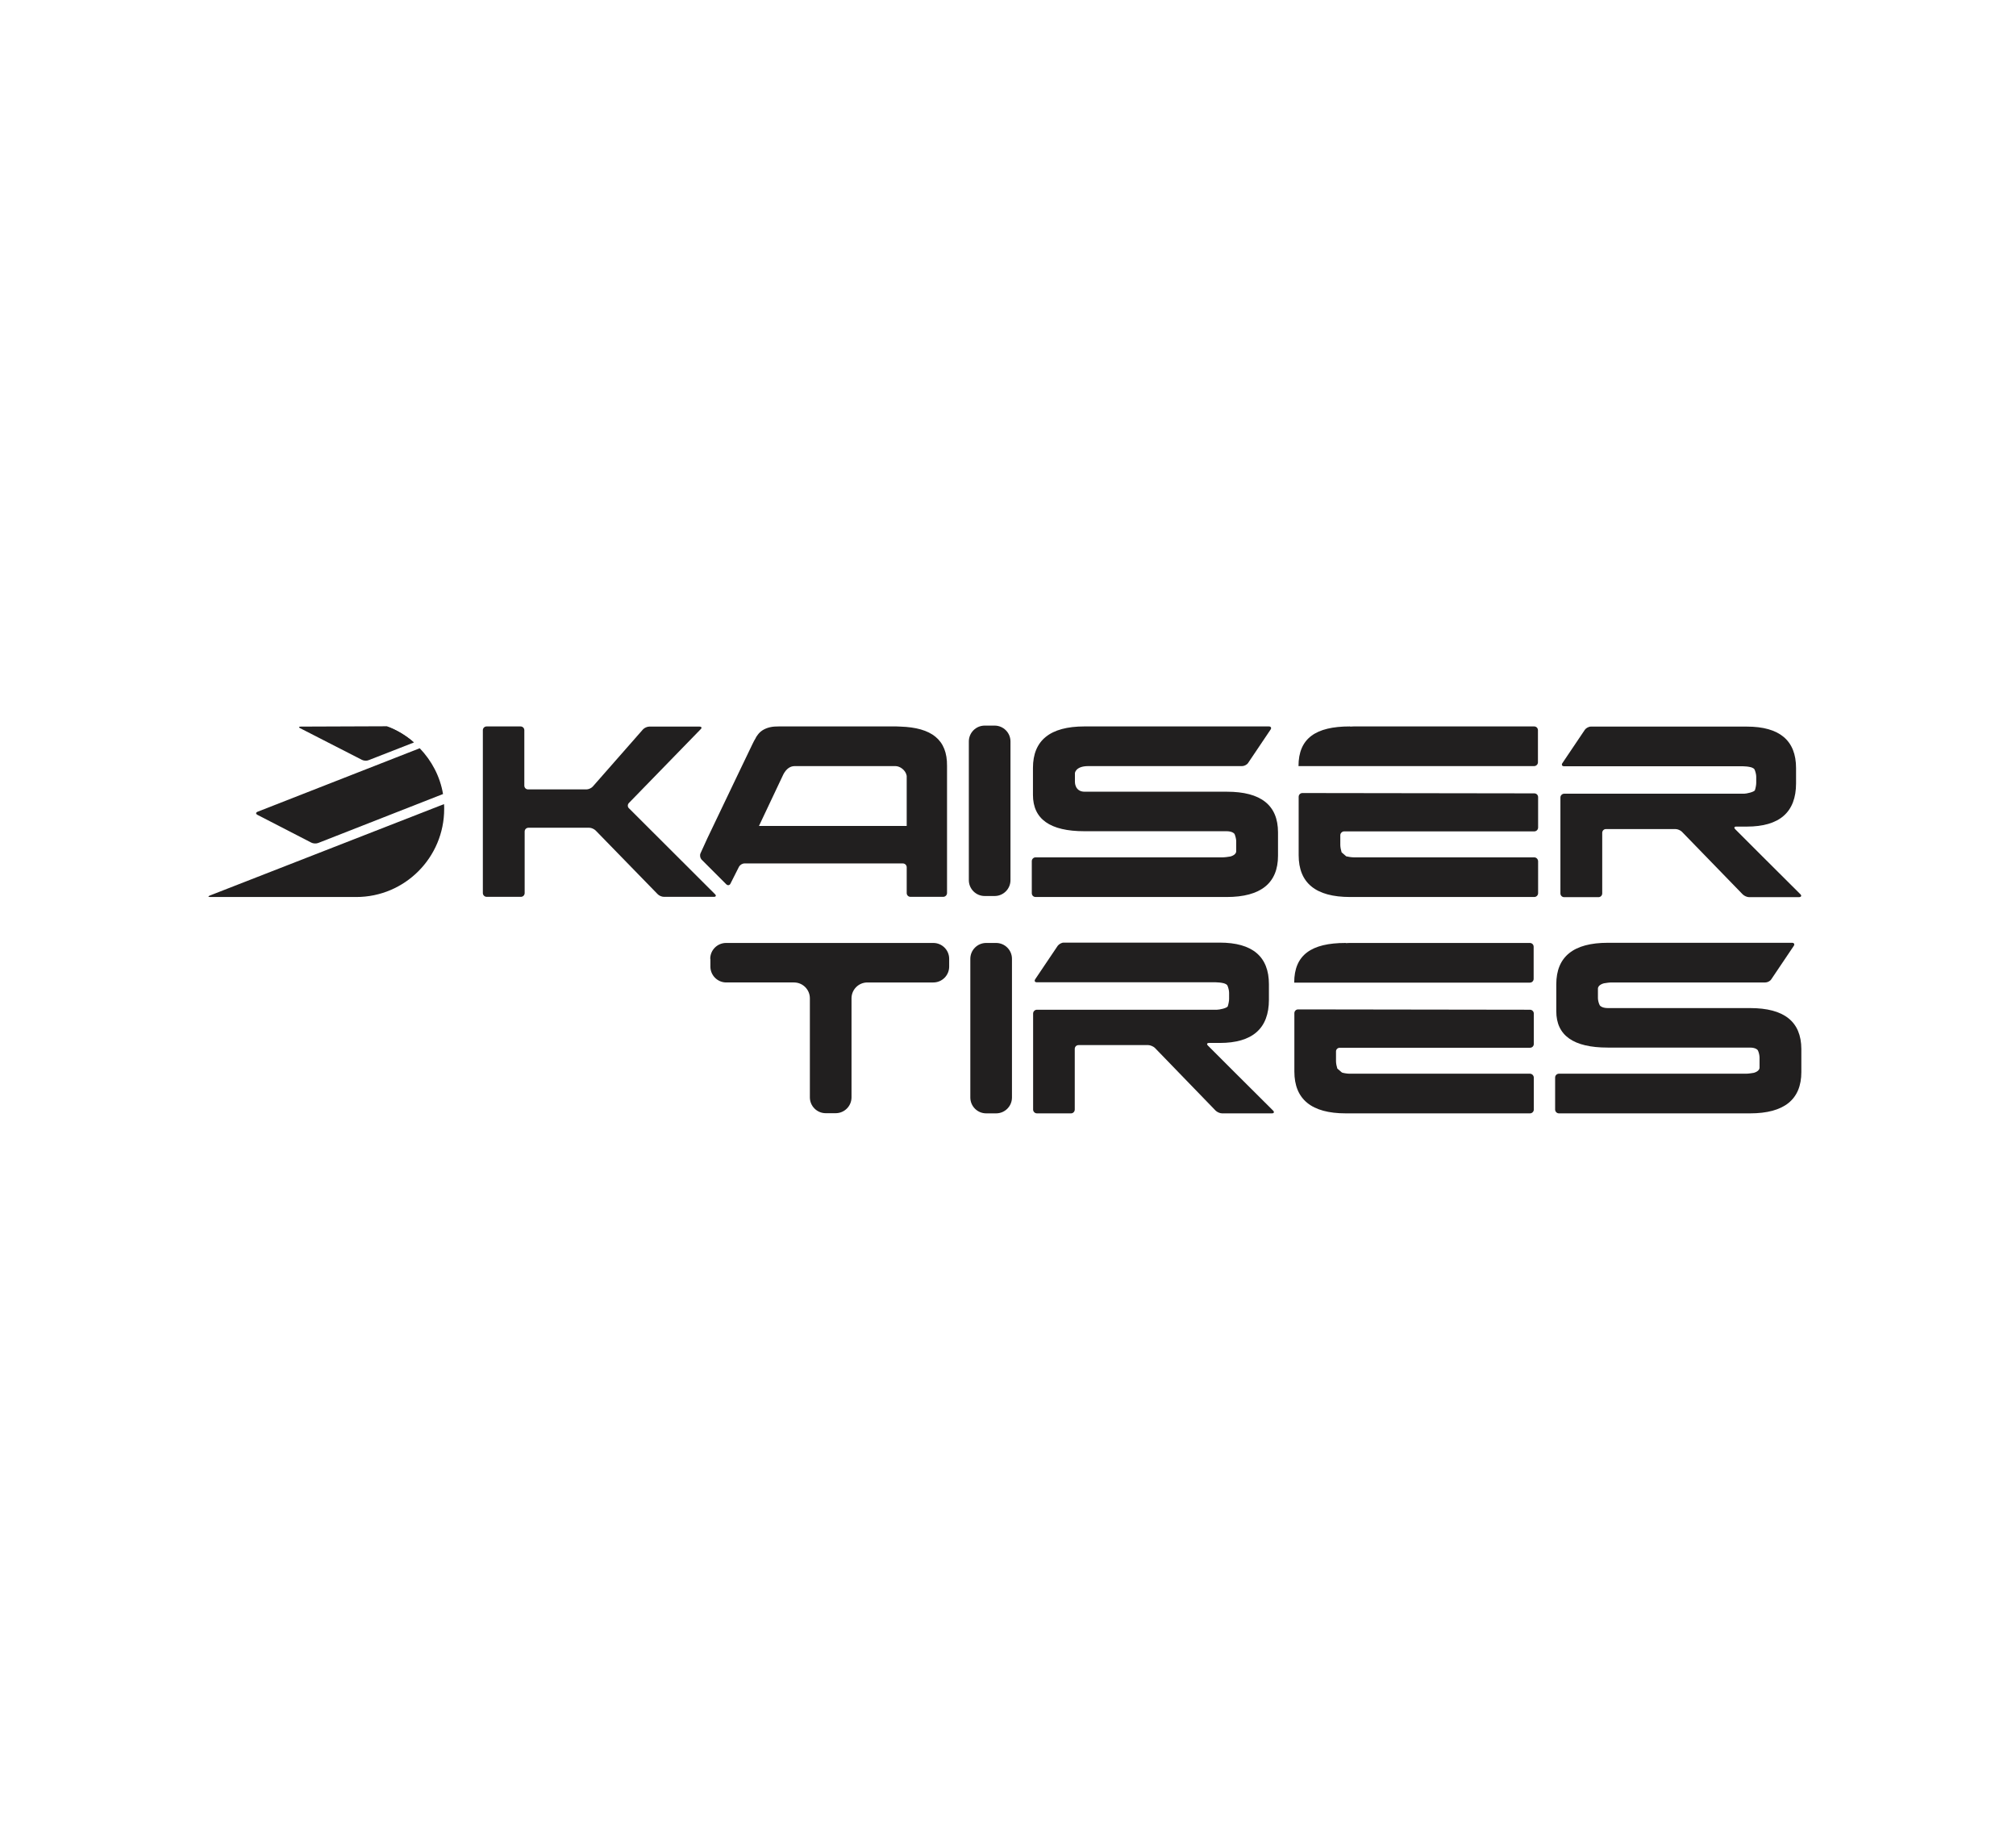
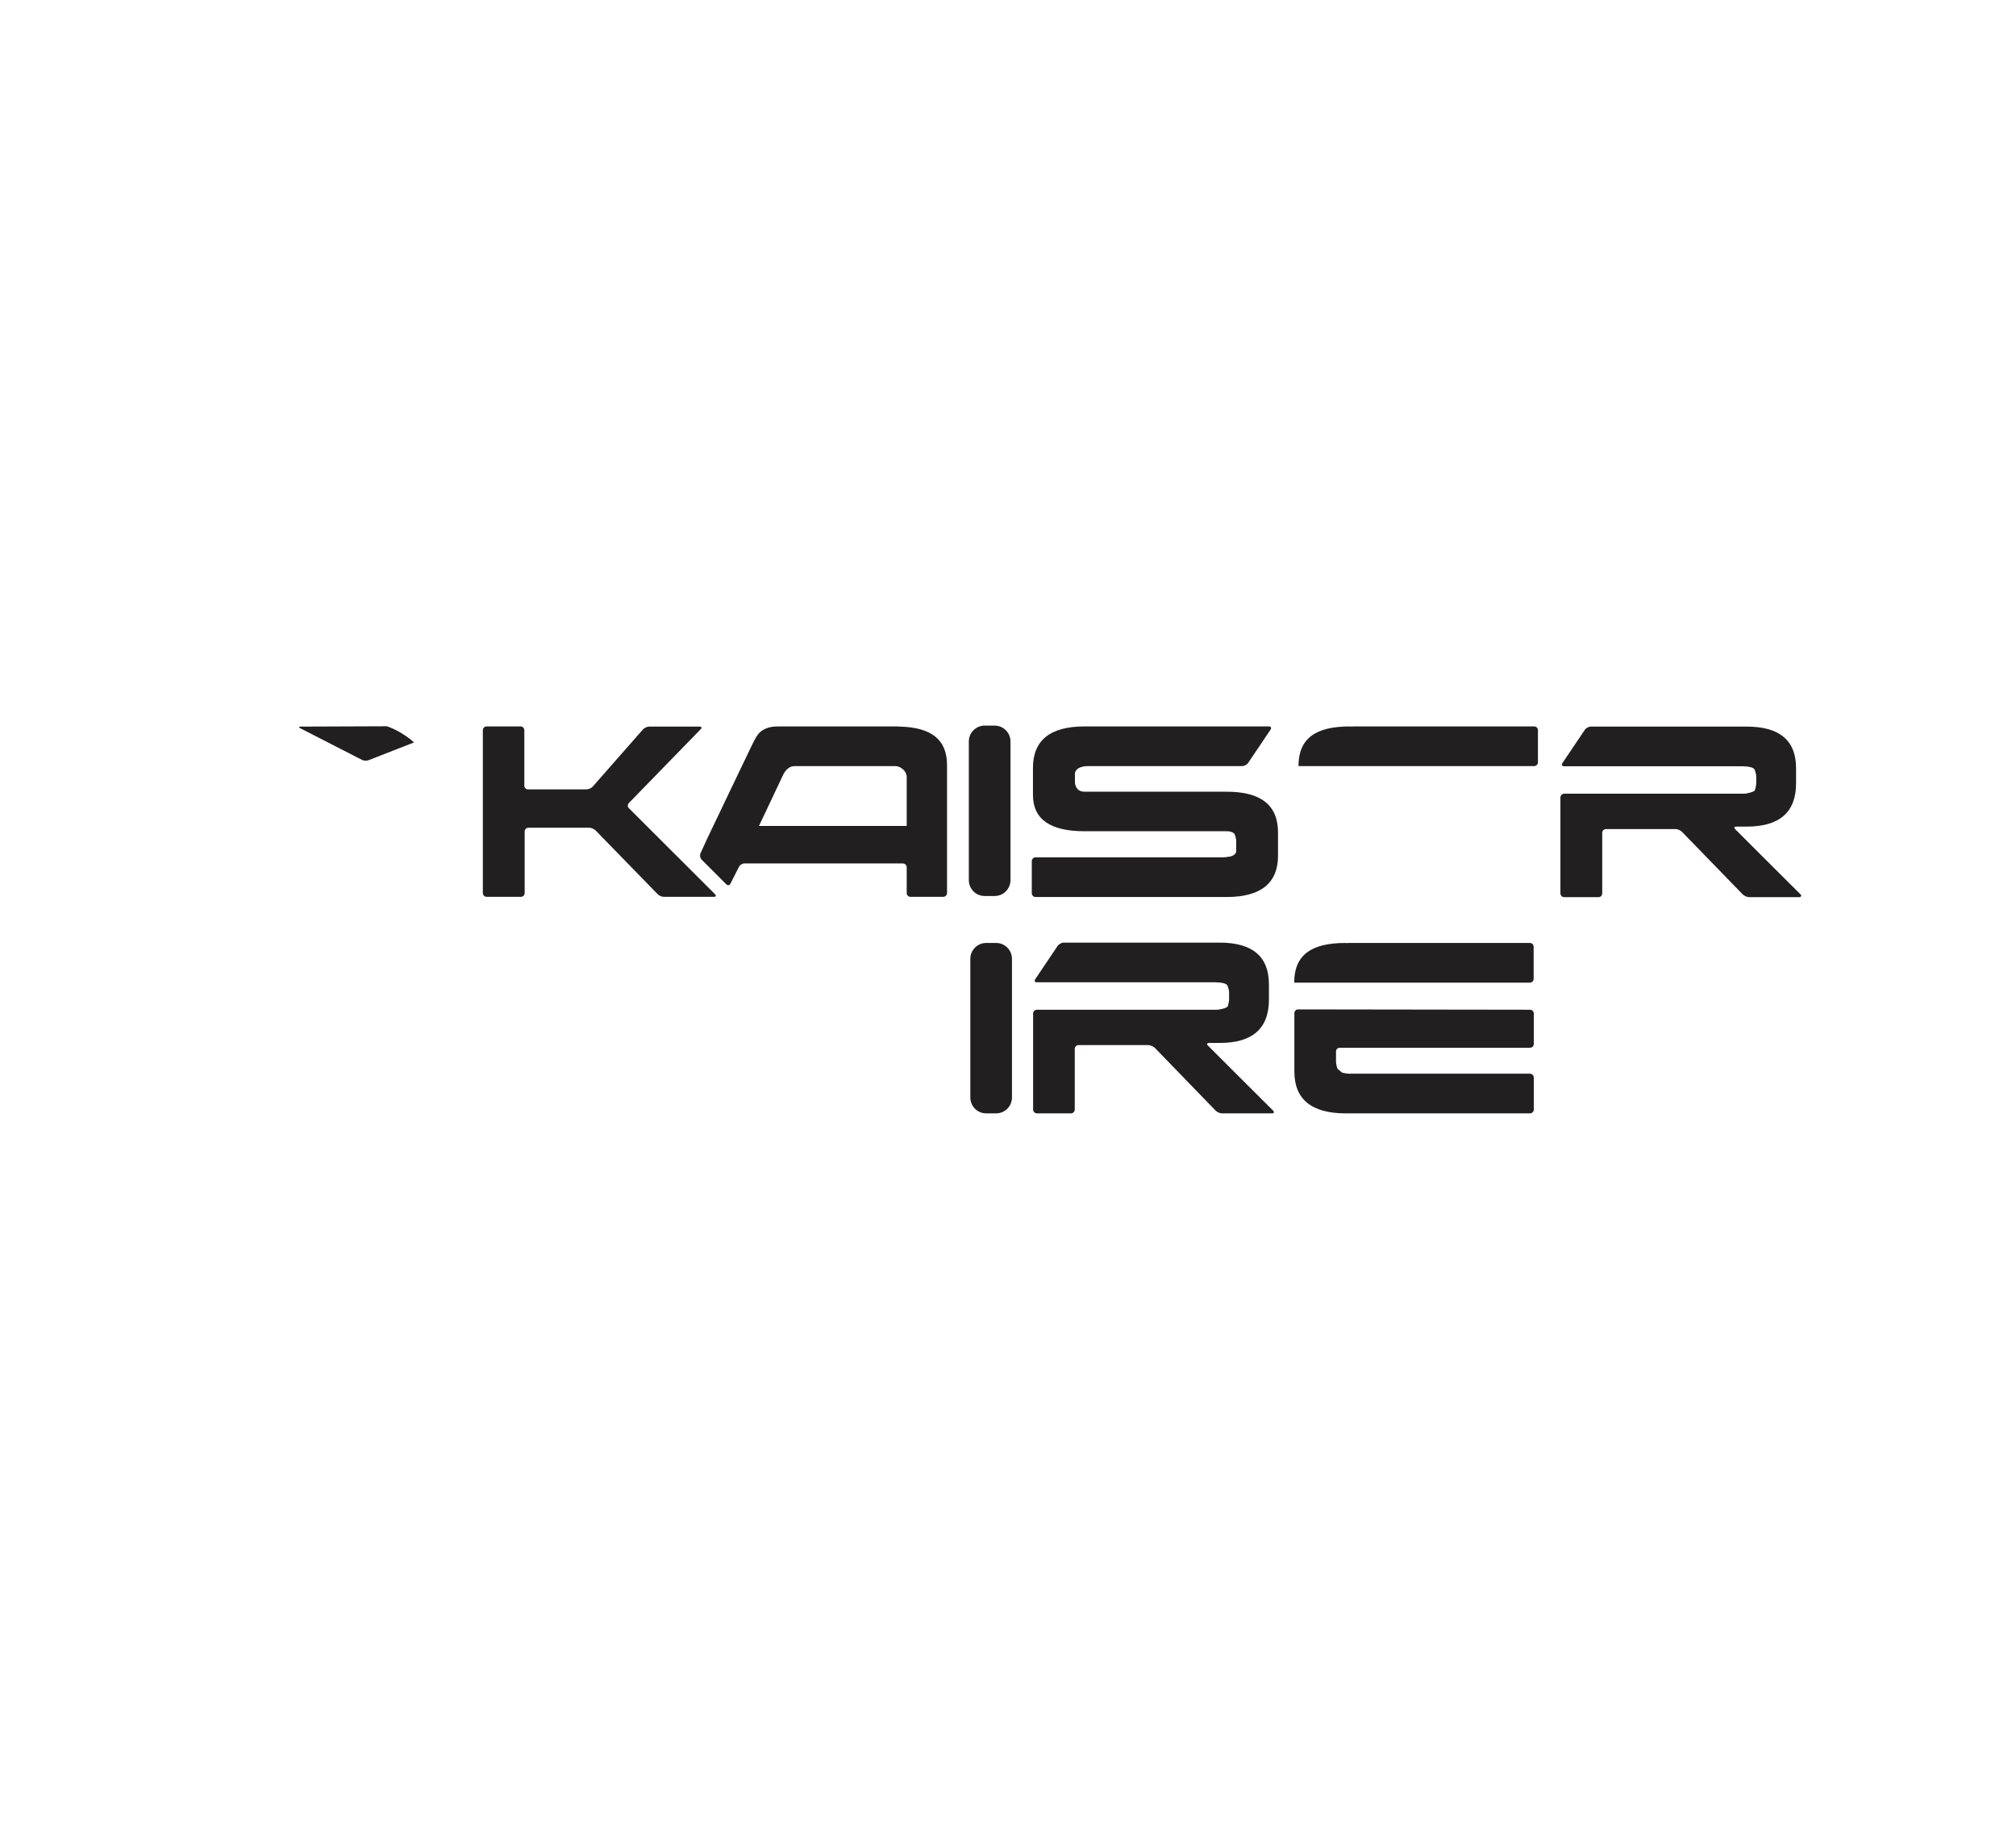
<svg xmlns="http://www.w3.org/2000/svg" version="1.1" id="Capa_1" x="0px" y="0px" viewBox="0 0 122 111" style="enable-background:new 0 0 122 111;" xml:space="preserve">
  <style type="text/css">
	.st0{fill:#211F1F;}
</style>
  <g>
-     <path class="st0" d="M42.98,58.01c0-0.53,0.43-0.96,0.96-0.96h12.54c0.53,0,0.96,0.43,0.96,0.96v0.47c0,0.53-0.43,0.96-0.96,0.96   h-3.99c-0.53,0-0.96,0.43-0.96,0.96v5.99c0,0.53-0.43,0.96-0.96,0.96h-0.6c-0.53,0-0.96-0.43-0.96-0.96V60.4   c0-0.53-0.43-0.96-0.96-0.96h-4.1c-0.53,0-0.96-0.43-0.96-0.96v-0.47H42.98z" />
    <path class="st0" d="M77.04,67.19l-2.31-2.3l-1.63-1.63c-0.09-0.09-0.06-0.16,0.07-0.16h0.41h0.23c1.98,0,2.98-0.87,2.98-2.62   v-0.23v-0.47v-0.23c0-1.68-1-2.52-2.98-2.52h-0.23h-5.25h-3.96c-0.13,0-0.28,0.09-0.36,0.19l-1.36,2.02   c-0.07,0.11-0.03,0.19,0.1,0.19h2.07h0.22h0.23h8.3c0.12,0,0.33,0.02,0.45,0.05c0,0,0.21,0.04,0.26,0.15s0.1,0.3,0.1,0.43v0.38   c0,0.12-0.04,0.32-0.08,0.44c-0.05,0.12-0.52,0.21-0.65,0.21h-8.38h-0.23h-0.22h-1.53h-0.54c-0.12,0-0.23,0.1-0.23,0.23v5.81   c0,0.12,0.1,0.23,0.23,0.23h2.07c0.12,0,0.22-0.11,0.22-0.23V65.7v-2.24c0-0.13,0.1-0.23,0.23-0.23h4.22c0.12,0,0.3,0.08,0.39,0.16   l3.68,3.8c0.09,0.09,0.26,0.17,0.39,0.17h3.02C77.1,67.36,77.13,67.28,77.04,67.19" />
    <path class="st0" d="M92.58,57.05H81.66c-0.05,0-0.13,0.01-0.2,0.01l-0.03-0.01c-2.07,0-3.11,0.72-3.11,2.4h0.23h14.03   c0.13,0,0.23-0.1,0.23-0.23v-1.94C92.81,57.15,92.71,57.05,92.58,57.05" />
    <path class="st0" d="M92.58,64.96H81.66c-0.12,0-0.33-0.03-0.45-0.07l-0.28-0.24c-0.04-0.12-0.08-0.31-0.08-0.44v-0.6   c0-0.12,0.1-0.22,0.23-0.22h5.17h6.34c0.13,0,0.23-0.1,0.23-0.23v-1.84c0-0.12-0.1-0.23-0.23-0.23l-14.03-0.02   c-0.13,0-0.23,0.1-0.23,0.23v0.38v2.92v0.23c0,1.68,1.04,2.53,3.11,2.53h0.23h3.45h7.47c0.13,0,0.23-0.11,0.23-0.23v-1.94   C92.81,65.06,92.71,64.96,92.58,64.96" />
-     <path class="st0" d="M105.91,60.99h-0.23H97.3c-0.39,0-0.49-0.17-0.49-0.17c-0.06-0.11-0.11-0.3-0.11-0.43v-0.57   c0-0.25,0.37-0.33,0.37-0.33c0.12-0.02,0.32-0.05,0.45-0.05h9.31c0.13,0,0.29-0.08,0.36-0.19l1.36-2.02   c0.07-0.1,0.02-0.19-0.1-0.19H97.3c-2.08,0-3.12,0.84-3.12,2.51v0.23v1.4c0,1.47,1.04,2.2,3.11,2.2h0.23h8.38   c0.39,0,0.48,0.17,0.48,0.17c0.06,0.12,0.1,0.31,0.1,0.43v0.61c0,0.24-0.36,0.32-0.36,0.32c-0.12,0.02-0.32,0.05-0.45,0.05H94.34   c-0.12,0-0.23,0.1-0.23,0.23v1.94c0,0.12,0.1,0.23,0.23,0.23h11.56c2.07,0,3.11-0.84,3.11-2.5v-0.23v-1.17   C109,61.81,107.97,60.99,105.91,60.99" />
    <path class="st0" d="M59.68,57.05c-0.53,0-0.96,0.43-0.96,0.96v8.39c0,0.53,0.43,0.96,0.96,0.96h0.6c0.53,0,0.96-0.43,0.96-0.96   v-8.39c0-0.53-0.43-0.96-0.96-0.96C60.28,57.05,59.68,57.05,59.68,57.05z" />
    <path class="st0" d="M31.5,43.95c0.13,0,0.23,0.1,0.23,0.23v3.35c0,0.13,0.1,0.23,0.23,0.23h3.53c0.13,0,0.3-0.08,0.38-0.17   l3.04-3.46c0.08-0.09,0.25-0.17,0.38-0.17h3.04c0.13,0,0.16,0.08,0.07,0.16l-4.34,4.46c-0.09,0.09-0.09,0.24,0,0.32l5.21,5.2   c0.09,0.09,0.05,0.16-0.07,0.16h-3.02c-0.13,0-0.3-0.07-0.39-0.17l-3.74-3.84c-0.09-0.09-0.26-0.17-0.38-0.17h-3.69   c-0.13,0-0.23,0.1-0.23,0.23v3.72c0,0.13-0.1,0.23-0.23,0.23h-2.07c-0.12,0-0.23-0.1-0.23-0.23v-9.85c0-0.13,0.1-0.23,0.23-0.23   C29.45,43.95,31.5,43.95,31.5,43.95z" />
    <path class="st0" d="M65.86,46.35h9.31c0.12,0,0.29-0.08,0.36-0.19l1.36-2.02c0.07-0.1,0.02-0.19-0.1-0.19H65.63   c-2.08,0-3.12,0.84-3.12,2.51v0.23v1.4c0,1.47,1.04,2.2,3.11,2.2h0.23h8.38c0.38,0,0.48,0.17,0.48,0.17   c0.05,0.11,0.1,0.31,0.1,0.43v0.61c0,0.24-0.36,0.32-0.36,0.32c-0.12,0.02-0.32,0.05-0.45,0.05H62.67c-0.12,0-0.23,0.1-0.23,0.23   v1.94c0,0.13,0.1,0.23,0.23,0.23h11.56c2.07,0,3.11-0.84,3.11-2.5v-0.23v-1.18c0-1.64-1.03-2.46-3.09-2.46h-0.23h-8.38   c-0.61,0-0.59-0.6-0.59-0.6v-0.5C65.04,46.8,65.06,46.35,65.86,46.35" />
    <path class="st0" d="M92.84,43.95H81.92c-0.06,0-0.13,0.01-0.2,0.01l-0.03-0.01c-2.07,0-3.11,0.72-3.11,2.4h0.23h14.03   c0.12,0,0.23-0.1,0.23-0.23v-1.94C93.07,44.05,92.97,43.95,92.84,43.95" />
-     <path class="st0" d="M92.84,51.87H81.92c-0.12,0-0.33-0.03-0.45-0.06l-0.28-0.24c-0.04-0.12-0.08-0.32-0.08-0.44v-0.6   c0-0.12,0.11-0.23,0.23-0.23h5.17h6.34c0.12,0,0.23-0.1,0.23-0.23v-1.84c0-0.13-0.1-0.23-0.23-0.23l-14.03-0.02   c-0.13,0-0.23,0.1-0.23,0.23v0.37v2.93v0.23c0,1.68,1.03,2.53,3.11,2.53h0.23h3.45h7.47c0.12,0,0.23-0.1,0.23-0.23V52.1   C93.07,51.97,92.97,51.87,92.84,51.87" />
    <path class="st0" d="M108.95,54.1l-2.31-2.3l-1.63-1.63c-0.09-0.09-0.06-0.16,0.06-0.16h0.41h0.23c1.98,0,2.98-0.87,2.98-2.62   v-0.22V46.7v-0.23c0-1.67-1-2.51-2.98-2.51h-0.23h-5.25h-3.96c-0.13,0-0.29,0.09-0.36,0.19l-1.36,2.02   c-0.07,0.1-0.02,0.19,0.1,0.19h2.07h0.23h0.22h8.3c0.13,0,0.33,0.02,0.45,0.05c0,0,0.21,0.04,0.26,0.15s0.1,0.3,0.1,0.43v0.38   c0,0.12-0.04,0.32-0.08,0.44c-0.05,0.11-0.52,0.21-0.65,0.21h-8.38h-0.22h-0.23H95.2h-0.54c-0.12,0-0.23,0.1-0.23,0.23v5.8   c0,0.13,0.1,0.23,0.23,0.23h2.07c0.13,0,0.23-0.1,0.23-0.23v-1.42v-2.24c0-0.13,0.1-0.23,0.22-0.23h4.22c0.13,0,0.3,0.08,0.38,0.16   l3.68,3.79c0.09,0.09,0.26,0.17,0.39,0.17h3.02C109.01,54.27,109.04,54.19,108.95,54.1" />
-     <path class="st0" d="M26.88,48.94c0-0.1,0-0.19-0.01-0.29L12.7,54.18c-0.12,0.05-0.11,0.09,0.02,0.09h8.84   C24.5,54.27,26.88,51.88,26.88,48.94" />
    <path class="st0" d="M18.2,43.96c-0.12,0-0.14,0.05-0.03,0.1l3.73,1.91c0.11,0.06,0.3,0.07,0.41,0.02l2.74-1.07   c-0.48-0.42-1.03-0.75-1.64-0.98L18.2,43.96z" />
    <path class="st0" d="M23.42,43.95c0.61,0.22,1.16,0.56,1.64,0.98" />
-     <path class="st0" d="M15.59,49.11c-0.12,0.05-0.12,0.13-0.01,0.19l3.26,1.68c0.11,0.06,0.3,0.07,0.42,0.02l7.55-2.96   c-0.18-1.07-0.69-2.02-1.41-2.77L15.59,49.11z" />
    <path class="st0" d="M59.59,43.9c-0.53,0-0.96,0.43-0.96,0.96v8.39c0,0.53,0.43,0.96,0.96,0.96h0.6c0.53,0,0.96-0.43,0.96-0.96   v-8.39c0-0.53-0.43-0.96-0.96-0.96H59.59z" />
    <path class="st0" d="M54.49,43.96C54.48,43.96,54.48,43.96,54.49,43.96L54.49,43.96l-0.24-0.01h-4.76h-0.23h-0.23h-1.67h-0.23   c-0.19,0-0.35,0.01-0.49,0.04C46.61,44,46.58,44,46.55,44.01c-0.15,0.04-0.29,0.1-0.4,0.17s-0.21,0.16-0.29,0.27   c-0.07,0.09-0.11,0.16-0.12,0.18l0,0l0,0v0.01c-0.04,0.06-0.07,0.13-0.11,0.19l-0.1,0.2l0,0l-0.85,1.77l-1.87,3.91l-0.42,0.92   c-0.05,0.12-0.02,0.28,0.06,0.37l1.5,1.5c0.09,0.09,0.21,0.07,0.26-0.05l0.51-1.01c0.06-0.11,0.2-0.2,0.33-0.2h3.96h0.23h0.23h5.17   c0.12,0,0.23,0.1,0.23,0.23v0.85v0.71c0,0.13,0.1,0.23,0.23,0.23h1.98c0.12,0,0.23-0.1,0.23-0.23v-0.66v-6.8v-0.23   C57.33,44.75,56.37,44.02,54.49,43.96 M49.25,49.97h-3.32l1.48-3.13c0.18-0.33,0.41-0.49,0.68-0.49h1.16h3.91h1.03   c0.27,0,0.62,0.24,0.68,0.59v3.03C54.87,49.97,49.25,49.97,49.25,49.97z" />
  </g>
</svg>